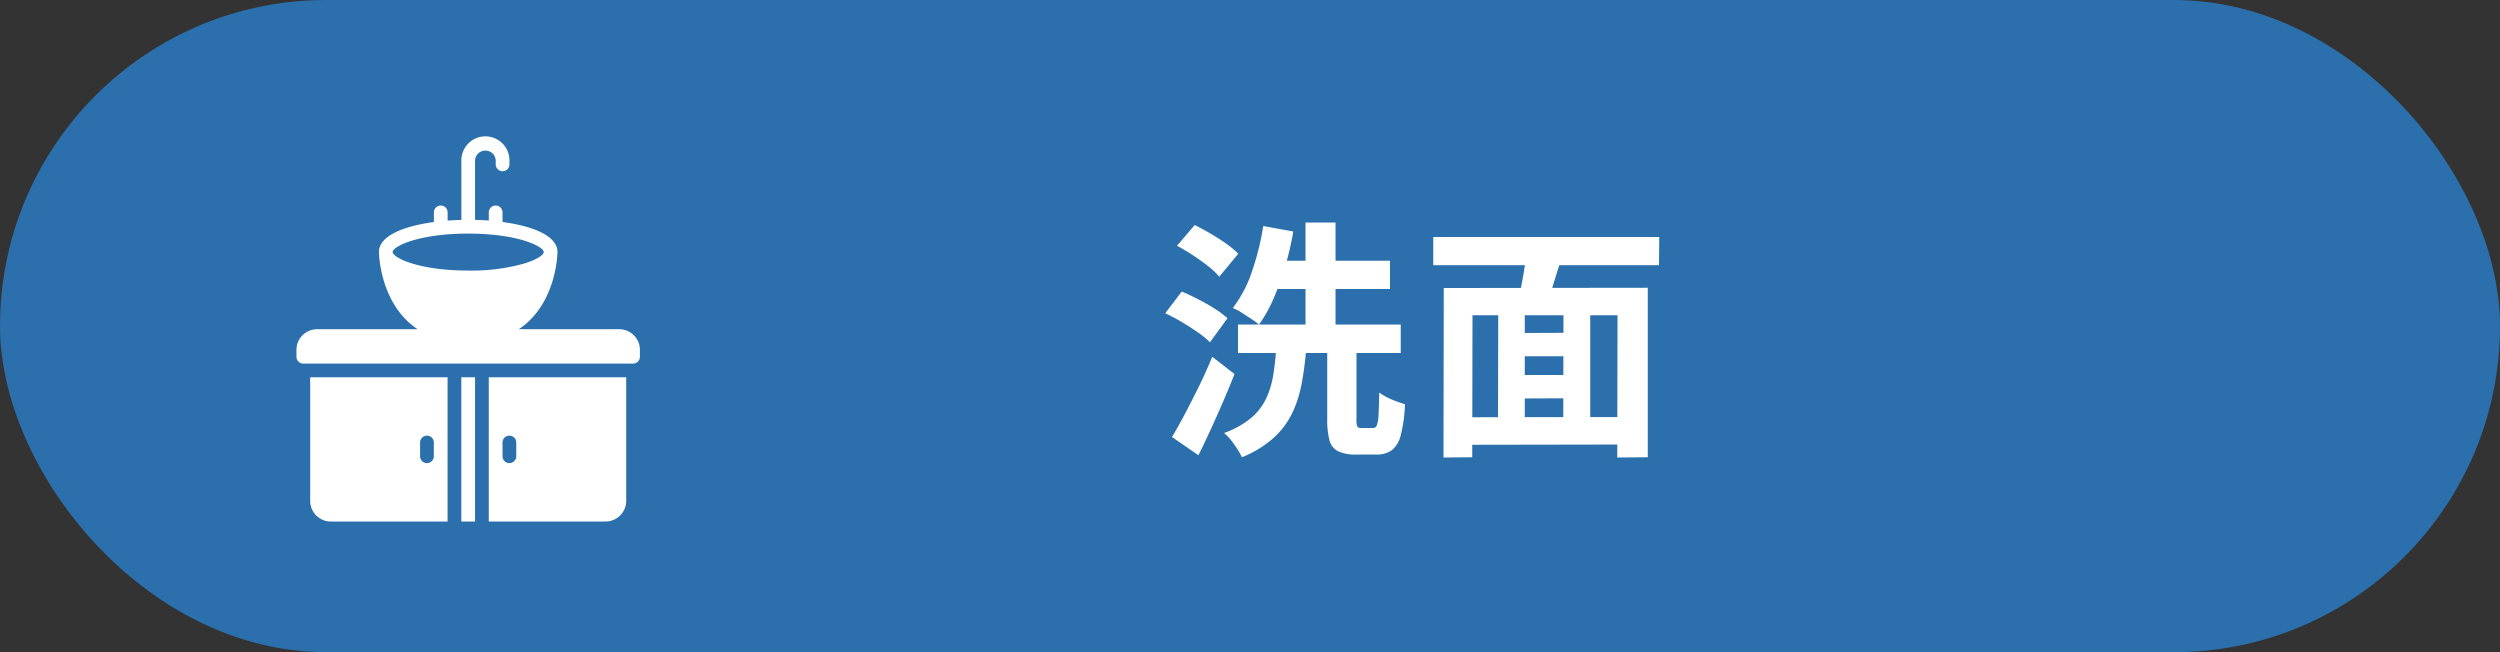
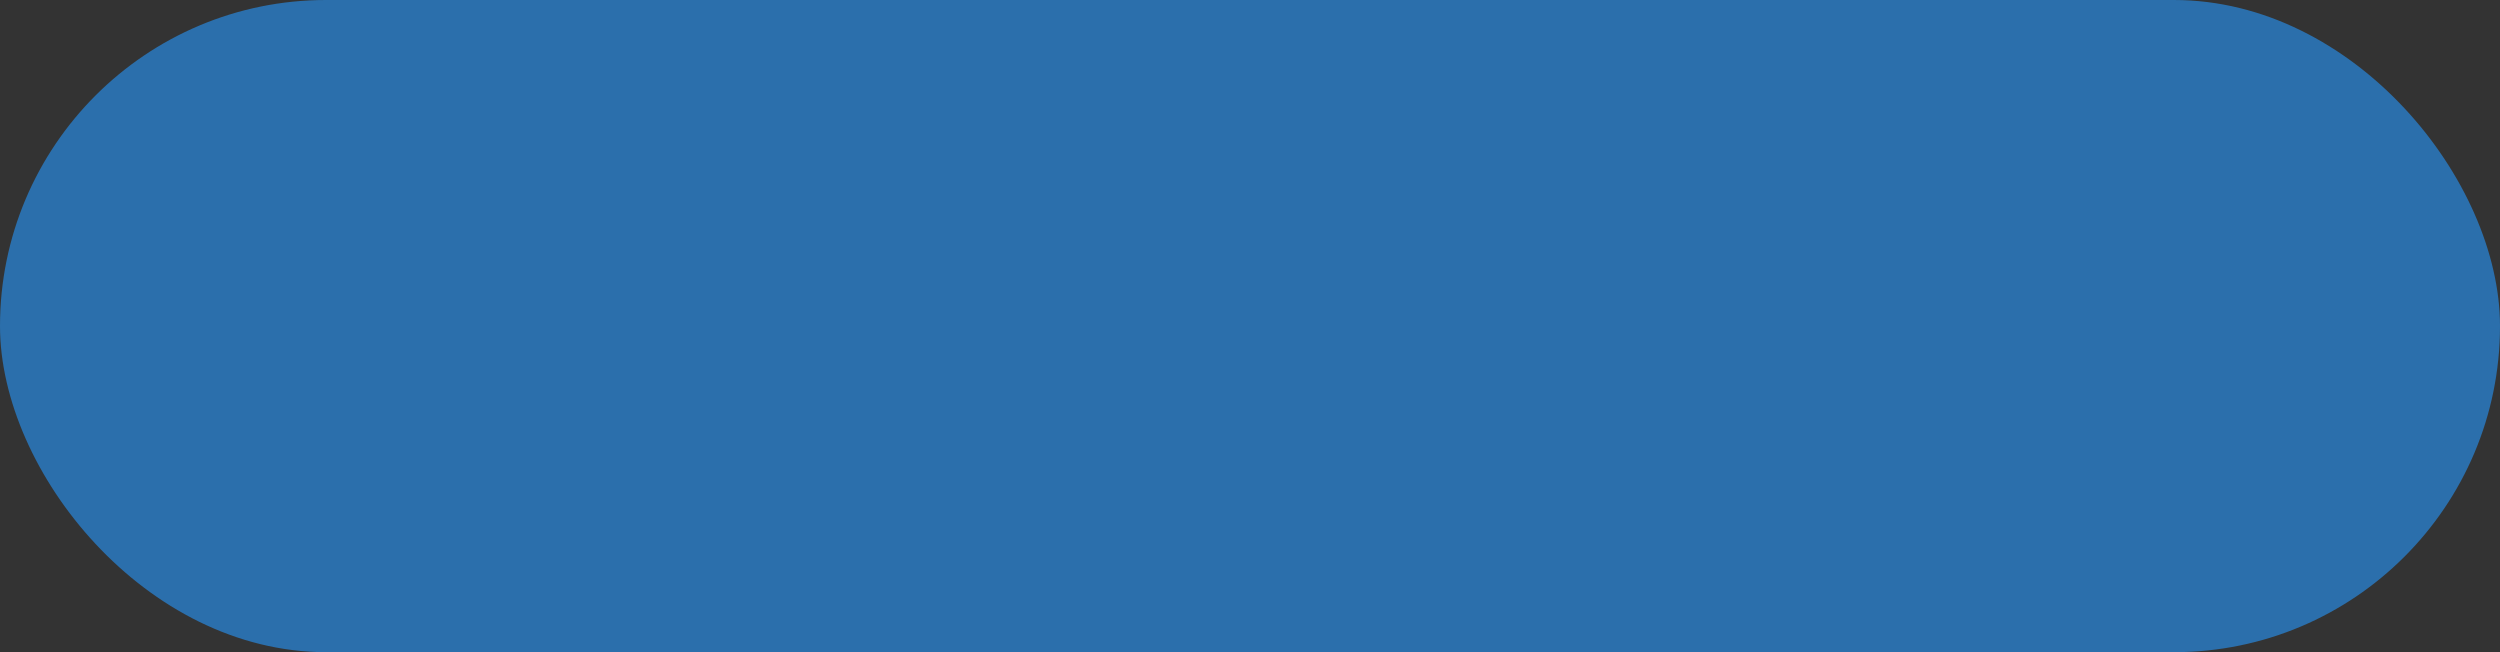
<svg xmlns="http://www.w3.org/2000/svg" width="230" height="60" viewBox="0 0 230 60">
  <rect x="0" y="0" width="230" height="60" fill="#333333" stroke="none" />
  <defs>
    <clipPath id="clip-path">
-       <rect id="長方形_2130" data-name="長方形 2130" width="31.596" height="35.387" fill="none" />
-     </clipPath>
+       </clipPath>
  </defs>
  <g id="グループ_97020" data-name="グループ 97020" transform="translate(0 -1)">
    <g id="グループ_1334" data-name="グループ 1334" transform="translate(0 0)">
      <rect id="長方形_1936" data-name="長方形 1936" width="230" height="60" rx="30" transform="translate(0 1)" fill="#2b6fac" />
-       <path id="パス_189725" data-name="パス 189725" d="M7.337-10.166H22.31v2.622H7.337Zm2.714-5.865h11.27v2.6H10.051Zm3.5-3.519h2.76V-8.786h-2.76Zm-3.887.322,2.76.506a27.23,27.23,0,0,1-.747,3.22,25.56,25.56,0,0,1-1.07,2.955,12.647,12.647,0,0,1-1.334,2.381,8.015,8.015,0,0,0-.713-.517q-.437-.287-.885-.575a4.43,4.43,0,0,0-.817-.425,11.364,11.364,0,0,0,1.76-3.347A24.185,24.185,0,0,0,9.66-19.228ZM15.548-8.441h2.691v6.969a1.747,1.747,0,0,0,.08.69q.081.138.38.138h1.058a.368.368,0,0,0,.345-.23,2.861,2.861,0,0,0,.161-.931q.046-.7.069-2.1a4.947,4.947,0,0,0,.7.426,7.341,7.341,0,0,0,.874.379q.448.161.793.276a13.232,13.232,0,0,1-.379,2.806,2.582,2.582,0,0,1-.828,1.415,2.392,2.392,0,0,1-1.461.4H18.216a3.748,3.748,0,0,1-1.668-.3A1.56,1.56,0,0,1,15.755.483a7.19,7.19,0,0,1-.207-1.932Zm-4.692.483h2.76A31.176,31.176,0,0,1,13.2-4.75,10.889,10.889,0,0,1,12.317-2,7.486,7.486,0,0,1,10.6.276a10.046,10.046,0,0,1-2.9,1.771,6.676,6.676,0,0,0-.426-.759A9.467,9.467,0,0,0,6.693.472a4.029,4.029,0,0,0-.644-.656A8.218,8.218,0,0,0,8.51-1.541,5.374,5.374,0,0,0,9.9-3.3a7.92,7.92,0,0,0,.667-2.151Q10.764-6.624,10.856-7.958ZM1.725-17.411,3.358-19.32q.69.345,1.461.794t1.449.931a7.512,7.512,0,0,1,1.093.92L5.612-14.559a6.351,6.351,0,0,0-1.024-.978q-.655-.518-1.414-1.012T1.725-17.411ZM.644-11.2l1.518-2q.713.3,1.518.713t1.53.874a7.718,7.718,0,0,1,1.161.874L4.761-8.533a8.343,8.343,0,0,0-1.1-.9q-.69-.483-1.484-.955T.644-11.2ZM1.265.184q.552-.92,1.184-2.116t1.3-2.553Q4.416-5.842,4.968-7.2L7.015-5.612Q6.532-4.37,5.98-3.094T4.853-.564Q4.278.69,3.7,1.863ZM32.43-9.384l5.934-.023v2.162H32.43Zm0,3.864h5.957v2.139l-5.957.023ZM27.968-1.633l15.548-.023V.874L27.991.9Zm-1.7-11.891,18.768-.023V2.047l-2.806.023.023-13.087H28.911L28.888,2.047l-2.645.023Zm5.014,1.656h2.438V-.506H31.257Zm6,0h2.461V-.529H37.26Zm-3.4-5.152,3.243.69q-.414,1.265-.794,2.519T35.6-11.661L33.1-12.328q.161-.667.322-1.484t.288-1.656Q33.833-16.307,33.879-17.02Zm-8.579-1.2H46.092l-.023,2.6H25.3Z" transform="translate(106.558 41.021)" fill="#fff" />
    </g>
    <g id="グループ_1773" data-name="グループ 1773" transform="translate(27.275 13.591)">
      <g id="グループ_1730" data-name="グループ 1730" transform="translate(0 0)" clip-path="url(#clip-path)">
        <path id="パス_2347" data-name="パス 2347" d="M29.7,17.694H20.455c3.5-2.319,3.558-7.033,3.558-7.1,0-1.492-2.281-2.389-5.055-2.761V6.951a.632.632,0,0,0-1.264,0V7.7c-.417-.032-.84-.051-1.264-.063V2.212a.948.948,0,1,1,1.9,0v.316a.632.632,0,0,0,1.264,0V2.212a2.212,2.212,0,1,0-4.423,0V7.64c-.423.013-.847.032-1.264.063V6.951a.632.632,0,0,0-1.264,0v.885c-2.774.373-5.055,1.27-5.055,2.761,0,.063.057,4.777,3.558,7.1H1.9a1.9,1.9,0,0,0-1.9,1.9v.632a.634.634,0,0,0,.632.632H30.964a.633.633,0,0,0,.632-.632v-.632a1.9,1.9,0,0,0-1.9-1.9ZM8.847,10.6c0-.512,2.363-1.7,6.951-1.7s6.951,1.188,6.951,1.7c0,.253-.594.676-1.757,1.043A17.921,17.921,0,0,1,15.8,12.3C11.21,12.3,8.847,11.1,8.847,10.6Z" transform="translate(0 0)" fill="#fff" />
        <rect id="長方形_2129" data-name="長方形 2129" width="1.264" height="13.27" transform="translate(15.166 22.117)" fill="#fff" />
-         <path id="パス_2348" data-name="パス 2348" d="M43.749,67.958H54.492a1.9,1.9,0,0,0,1.9-1.9V54.688H43.749Zm1.264-7.267a.632.632,0,0,1,1.264,0v1.264a.632.632,0,0,1-1.264,0Z" transform="translate(-26.056 -32.571)" fill="#fff" />
-         <path id="パス_2349" data-name="パス 2349" d="M3.123,66.062a1.9,1.9,0,0,0,1.9,1.9H15.762V54.688H3.123Zm10.111-5.371a.632.632,0,0,1,1.264,0v1.264a.632.632,0,0,1-1.264,0Z" transform="translate(-1.86 -32.571)" fill="#fff" />
      </g>
    </g>
  </g>
</svg>